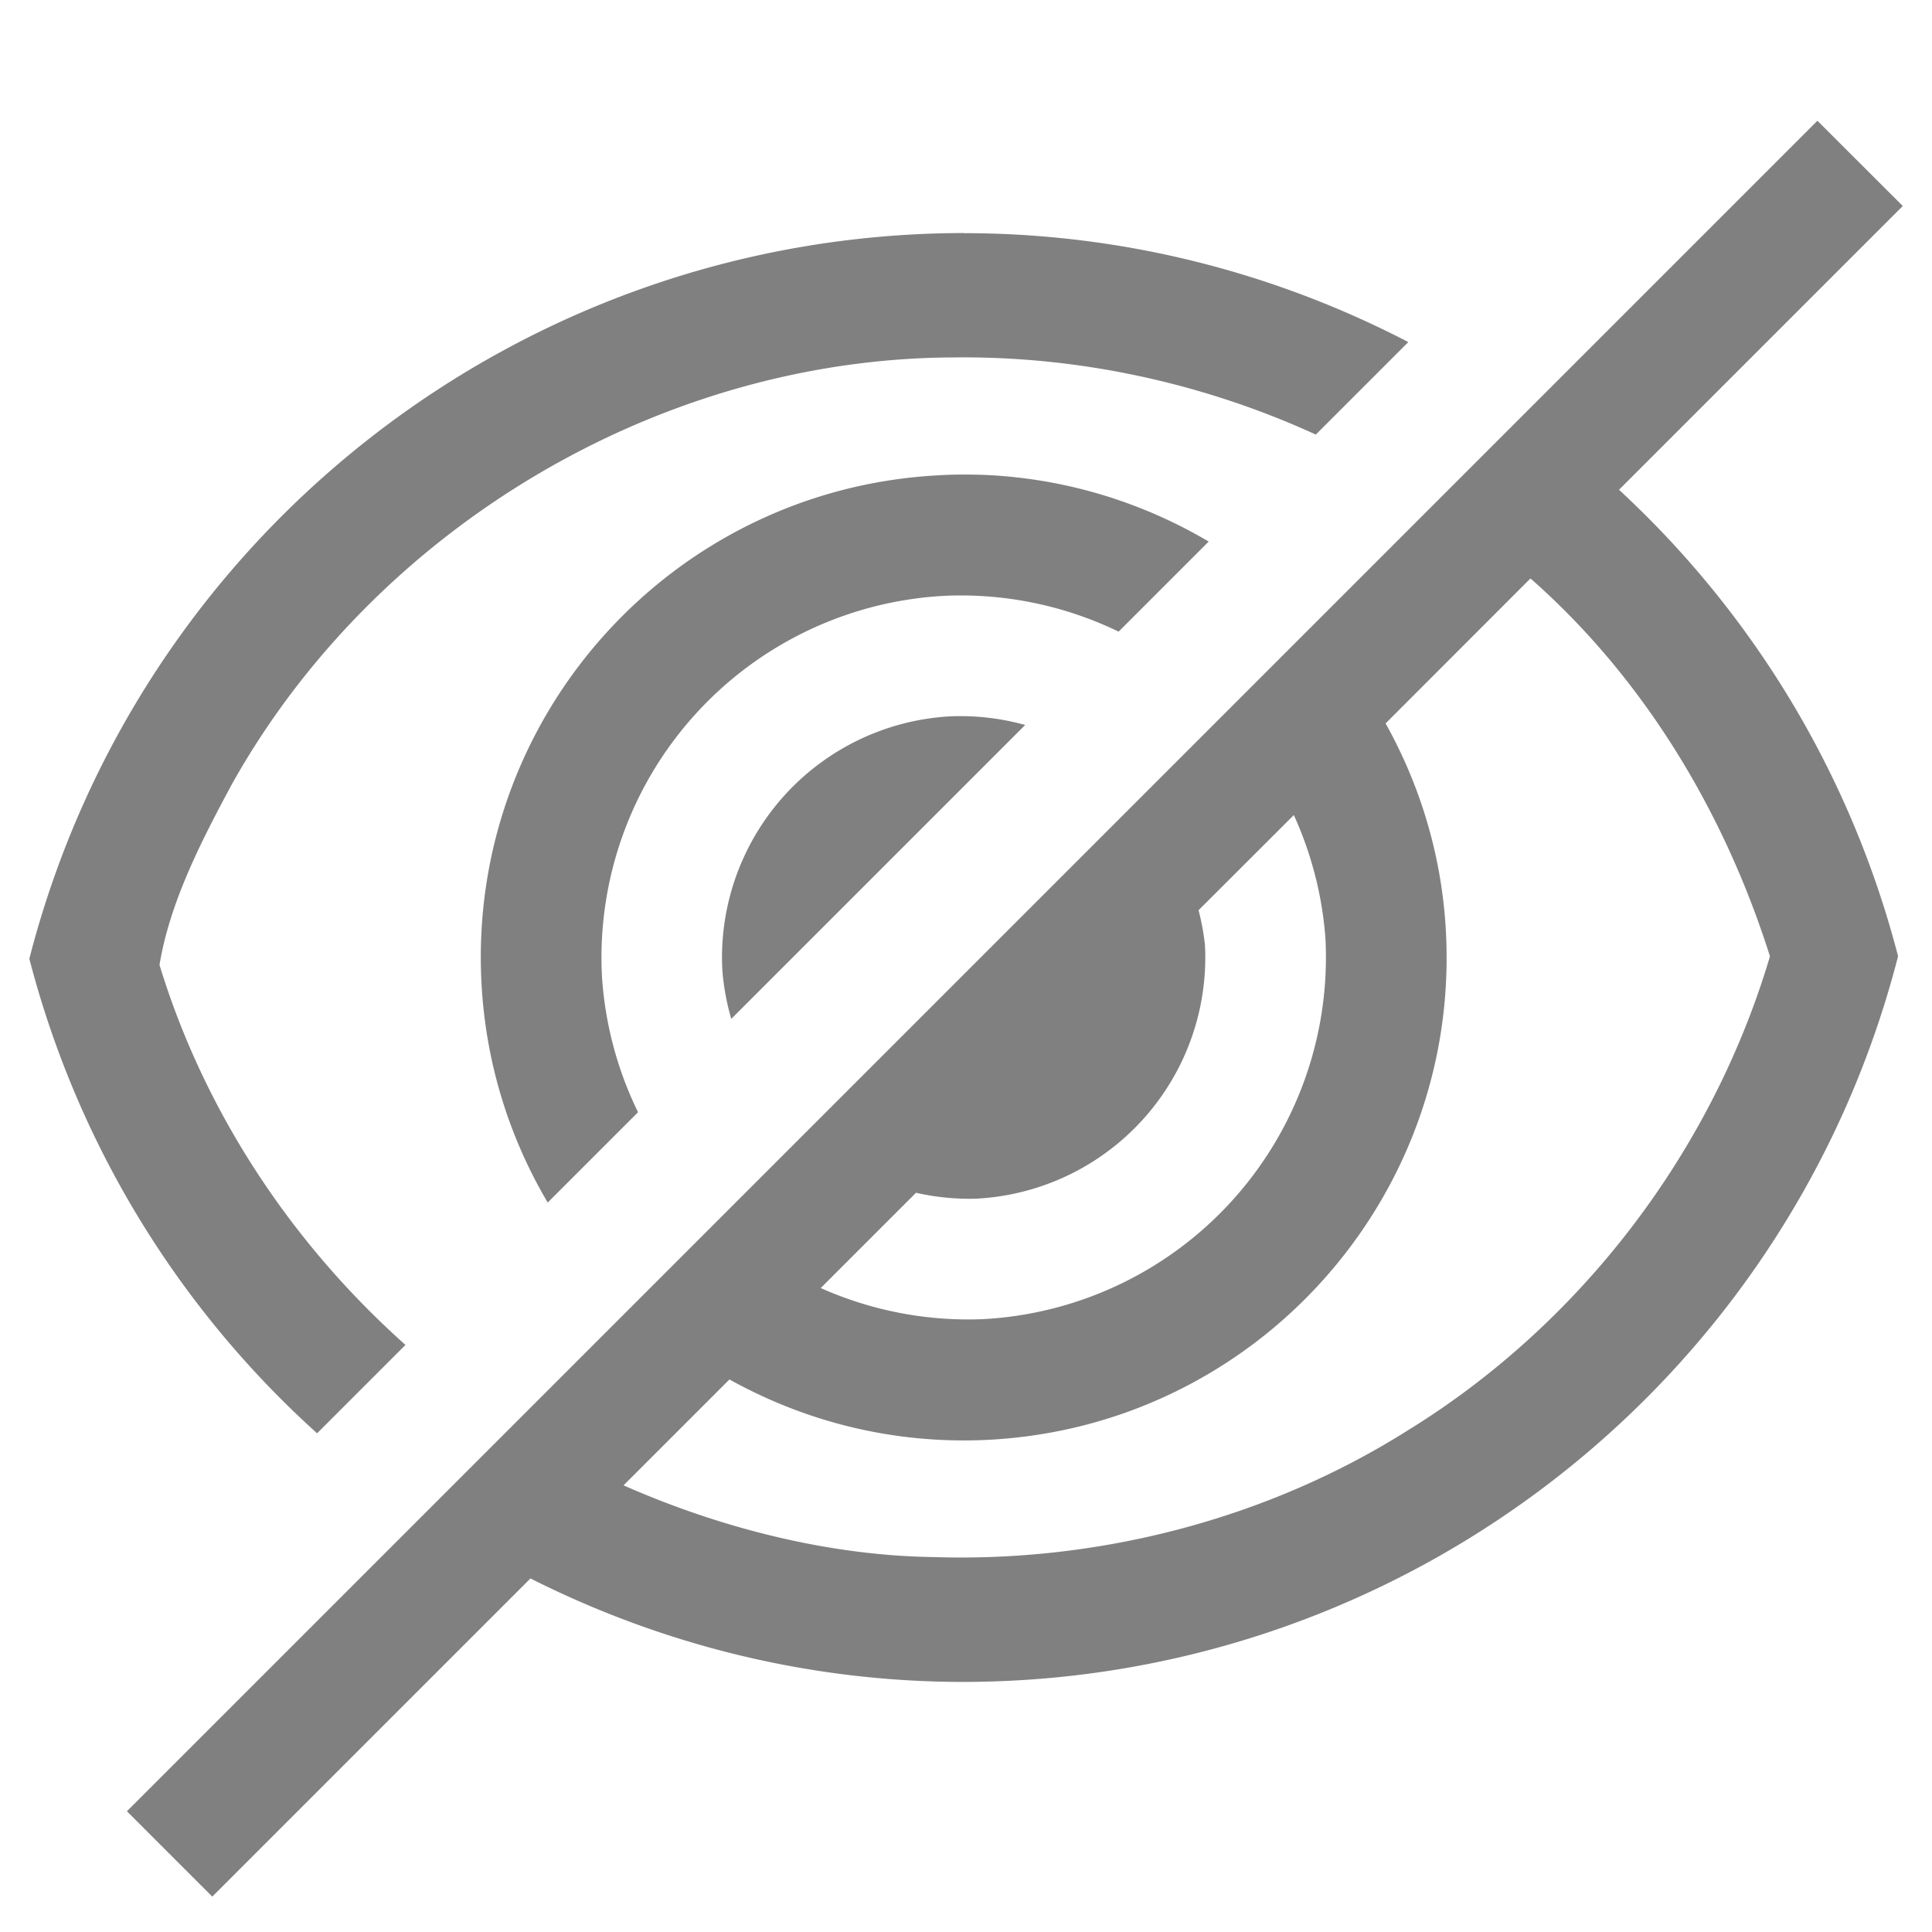
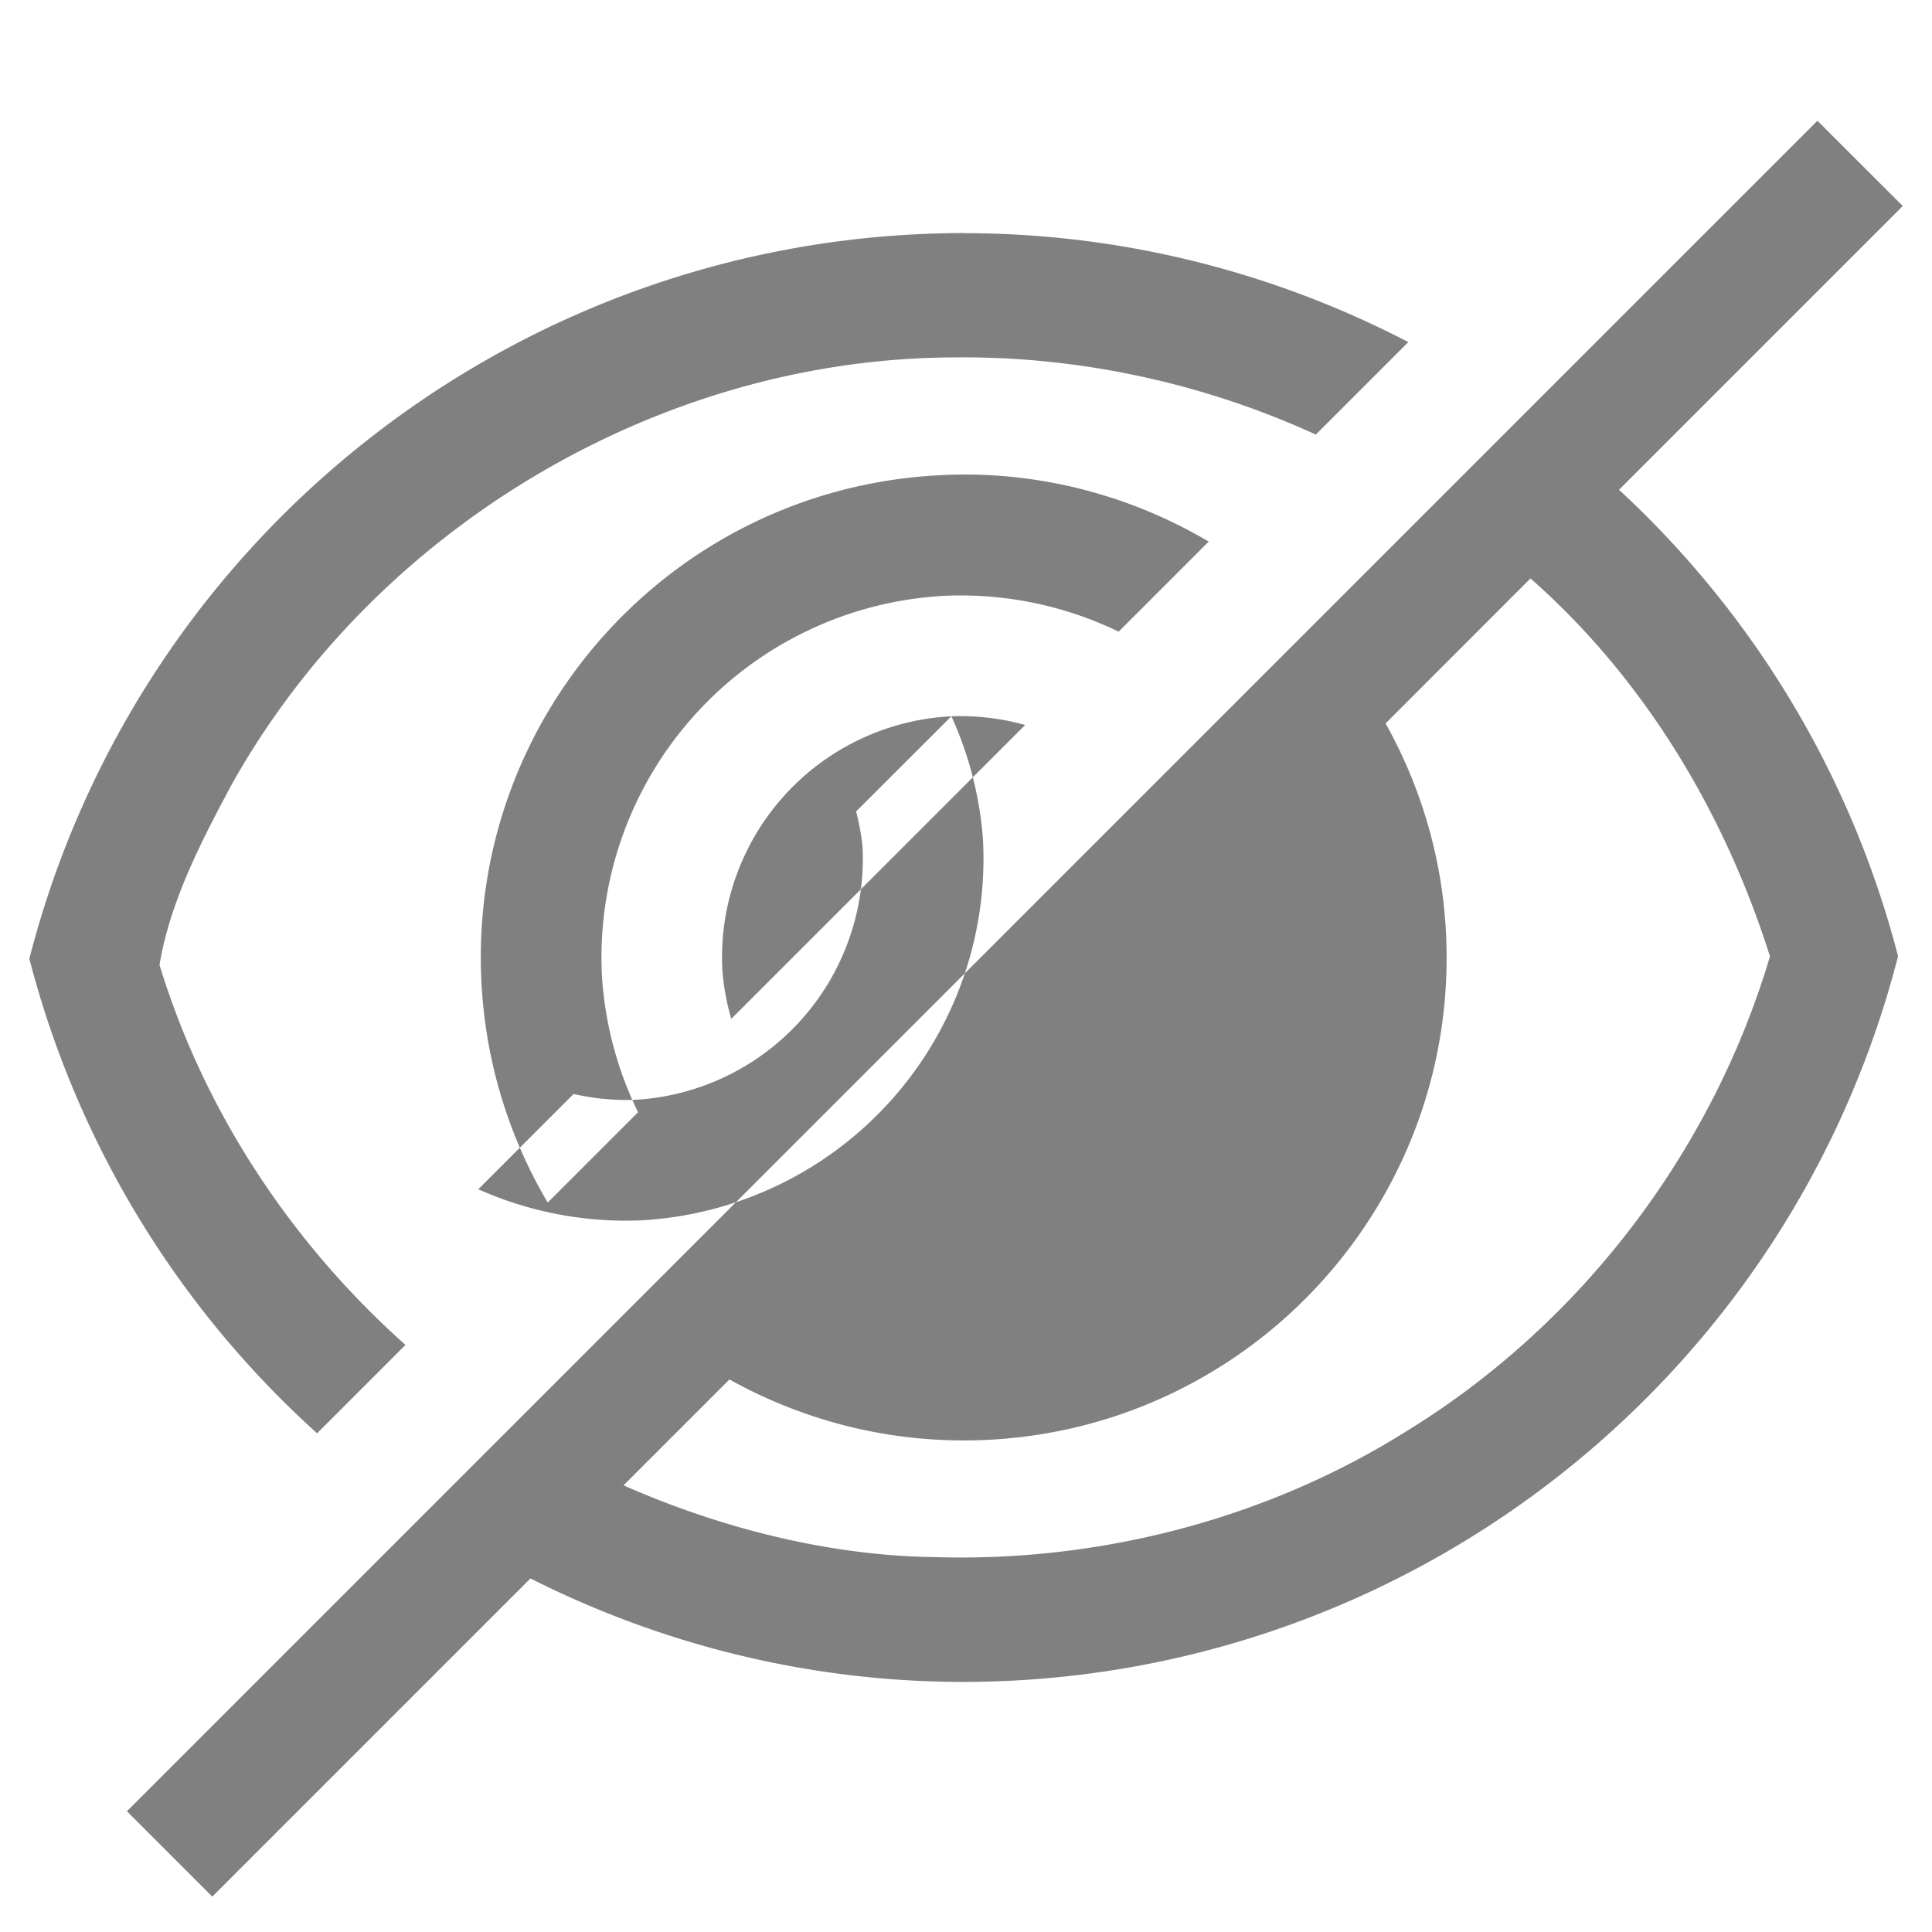
<svg xmlns="http://www.w3.org/2000/svg" version="1.1" viewBox="0 0 16 16">
-   <path d="m15.051 1-14 14 0.707 0.707 2.635-2.635c1.087 0.548 2.308 0.857 3.588 0.857 3.648-5e-3 6.831-2.477 7.738-6.01-0.395-1.524-1.214-2.849-2.311-3.863l2.35-2.35zm-7.07 0.93c-3.648 5e-3 -6.831 2.477-7.738 6.01 0.404 1.557 1.25 2.908 2.383 3.93l0.732-0.732c-0.945-0.842-1.667-1.934-2.037-3.147 0.085-0.519 0.346-1.025 0.598-1.494 1.188-2.125 3.546-3.531 5.984-3.537 1.024-0.012 2.058 0.21 2.994 0.639l0.766-0.766c-1.11-0.577-2.366-0.902-3.682-0.902zm-0.006 2c-0.067 3.256e-4 -0.133 0.002-0.199 0.006-2.205 0.114-3.901 1.992-3.789 4.197 0.034 0.668 0.231 1.288 0.549 1.826l0.748-0.748a3 3 0 0 1-0.299-1.129 3 3 0 0 1 2.844-3.148 3 3 0 0 1 1.435 0.297l0.746-0.746c-0.542-0.32-1.166-0.518-1.834-0.551-0.067-0.003-0.134-0.004-0.201-0.004zm4.699 0.861c0.002 0.002 0.004 0.002 0.006 0.004 0.94 0.829 1.602 1.936 1.978 3.125-0.48 1.618-1.567 3.046-3.006 3.93-1.169 0.736-2.563 1.089-3.92 1.045-0.876-0.012-1.775-0.244-2.568-0.594l0.877-0.877c0.633 0.352 1.366 0.539 2.143 0.5 2.206-0.113 3.903-1.992 3.791-4.197v-0.002c-0.032-0.629-0.211-1.216-0.5-1.734zm-4.795 1.141a2 2 0 0 0-1.897 2.1 2 2 0 0 0 0.074 0.406l2.434-2.434a2 2 0 0 0-0.611-0.072zm2.836 0.818a3 3 0 0 1 0.262 1.025v0.002a3 3 0 0 1-2.844 3.148 3 3 0 0 1-1.336-0.258l0.789-0.789a2 2 0 0 0 0.496 0.049 2 2 0 0 0 1.897-2.1 2 2 0 0 0-0.053-0.289z" fill="#808080" style="paint-order:normal" />
+   <path d="m15.051 1-14 14 0.707 0.707 2.635-2.635c1.087 0.548 2.308 0.857 3.588 0.857 3.648-5e-3 6.831-2.477 7.738-6.01-0.395-1.524-1.214-2.849-2.311-3.863l2.35-2.35zm-7.07 0.93c-3.648 5e-3 -6.831 2.477-7.738 6.01 0.404 1.557 1.25 2.908 2.383 3.93l0.732-0.732c-0.945-0.842-1.667-1.934-2.037-3.147 0.085-0.519 0.346-1.025 0.598-1.494 1.188-2.125 3.546-3.531 5.984-3.537 1.024-0.012 2.058 0.21 2.994 0.639l0.766-0.766c-1.11-0.577-2.366-0.902-3.682-0.902zm-0.006 2c-0.067 3.256e-4 -0.133 0.002-0.199 0.006-2.205 0.114-3.901 1.992-3.789 4.197 0.034 0.668 0.231 1.288 0.549 1.826l0.748-0.748a3 3 0 0 1-0.299-1.129 3 3 0 0 1 2.844-3.148 3 3 0 0 1 1.435 0.297l0.746-0.746c-0.542-0.32-1.166-0.518-1.834-0.551-0.067-0.003-0.134-0.004-0.201-0.004zm4.699 0.861c0.002 0.002 0.004 0.002 0.006 0.004 0.94 0.829 1.602 1.936 1.978 3.125-0.48 1.618-1.567 3.046-3.006 3.93-1.169 0.736-2.563 1.089-3.92 1.045-0.876-0.012-1.775-0.244-2.568-0.594l0.877-0.877c0.633 0.352 1.366 0.539 2.143 0.5 2.206-0.113 3.903-1.992 3.791-4.197v-0.002c-0.032-0.629-0.211-1.216-0.5-1.734zm-4.795 1.141a2 2 0 0 0-1.897 2.1 2 2 0 0 0 0.074 0.406l2.434-2.434a2 2 0 0 0-0.611-0.072za3 3 0 0 1 0.262 1.025v0.002a3 3 0 0 1-2.844 3.148 3 3 0 0 1-1.336-0.258l0.789-0.789a2 2 0 0 0 0.496 0.049 2 2 0 0 0 1.897-2.1 2 2 0 0 0-0.053-0.289z" fill="#808080" style="paint-order:normal" />
</svg>